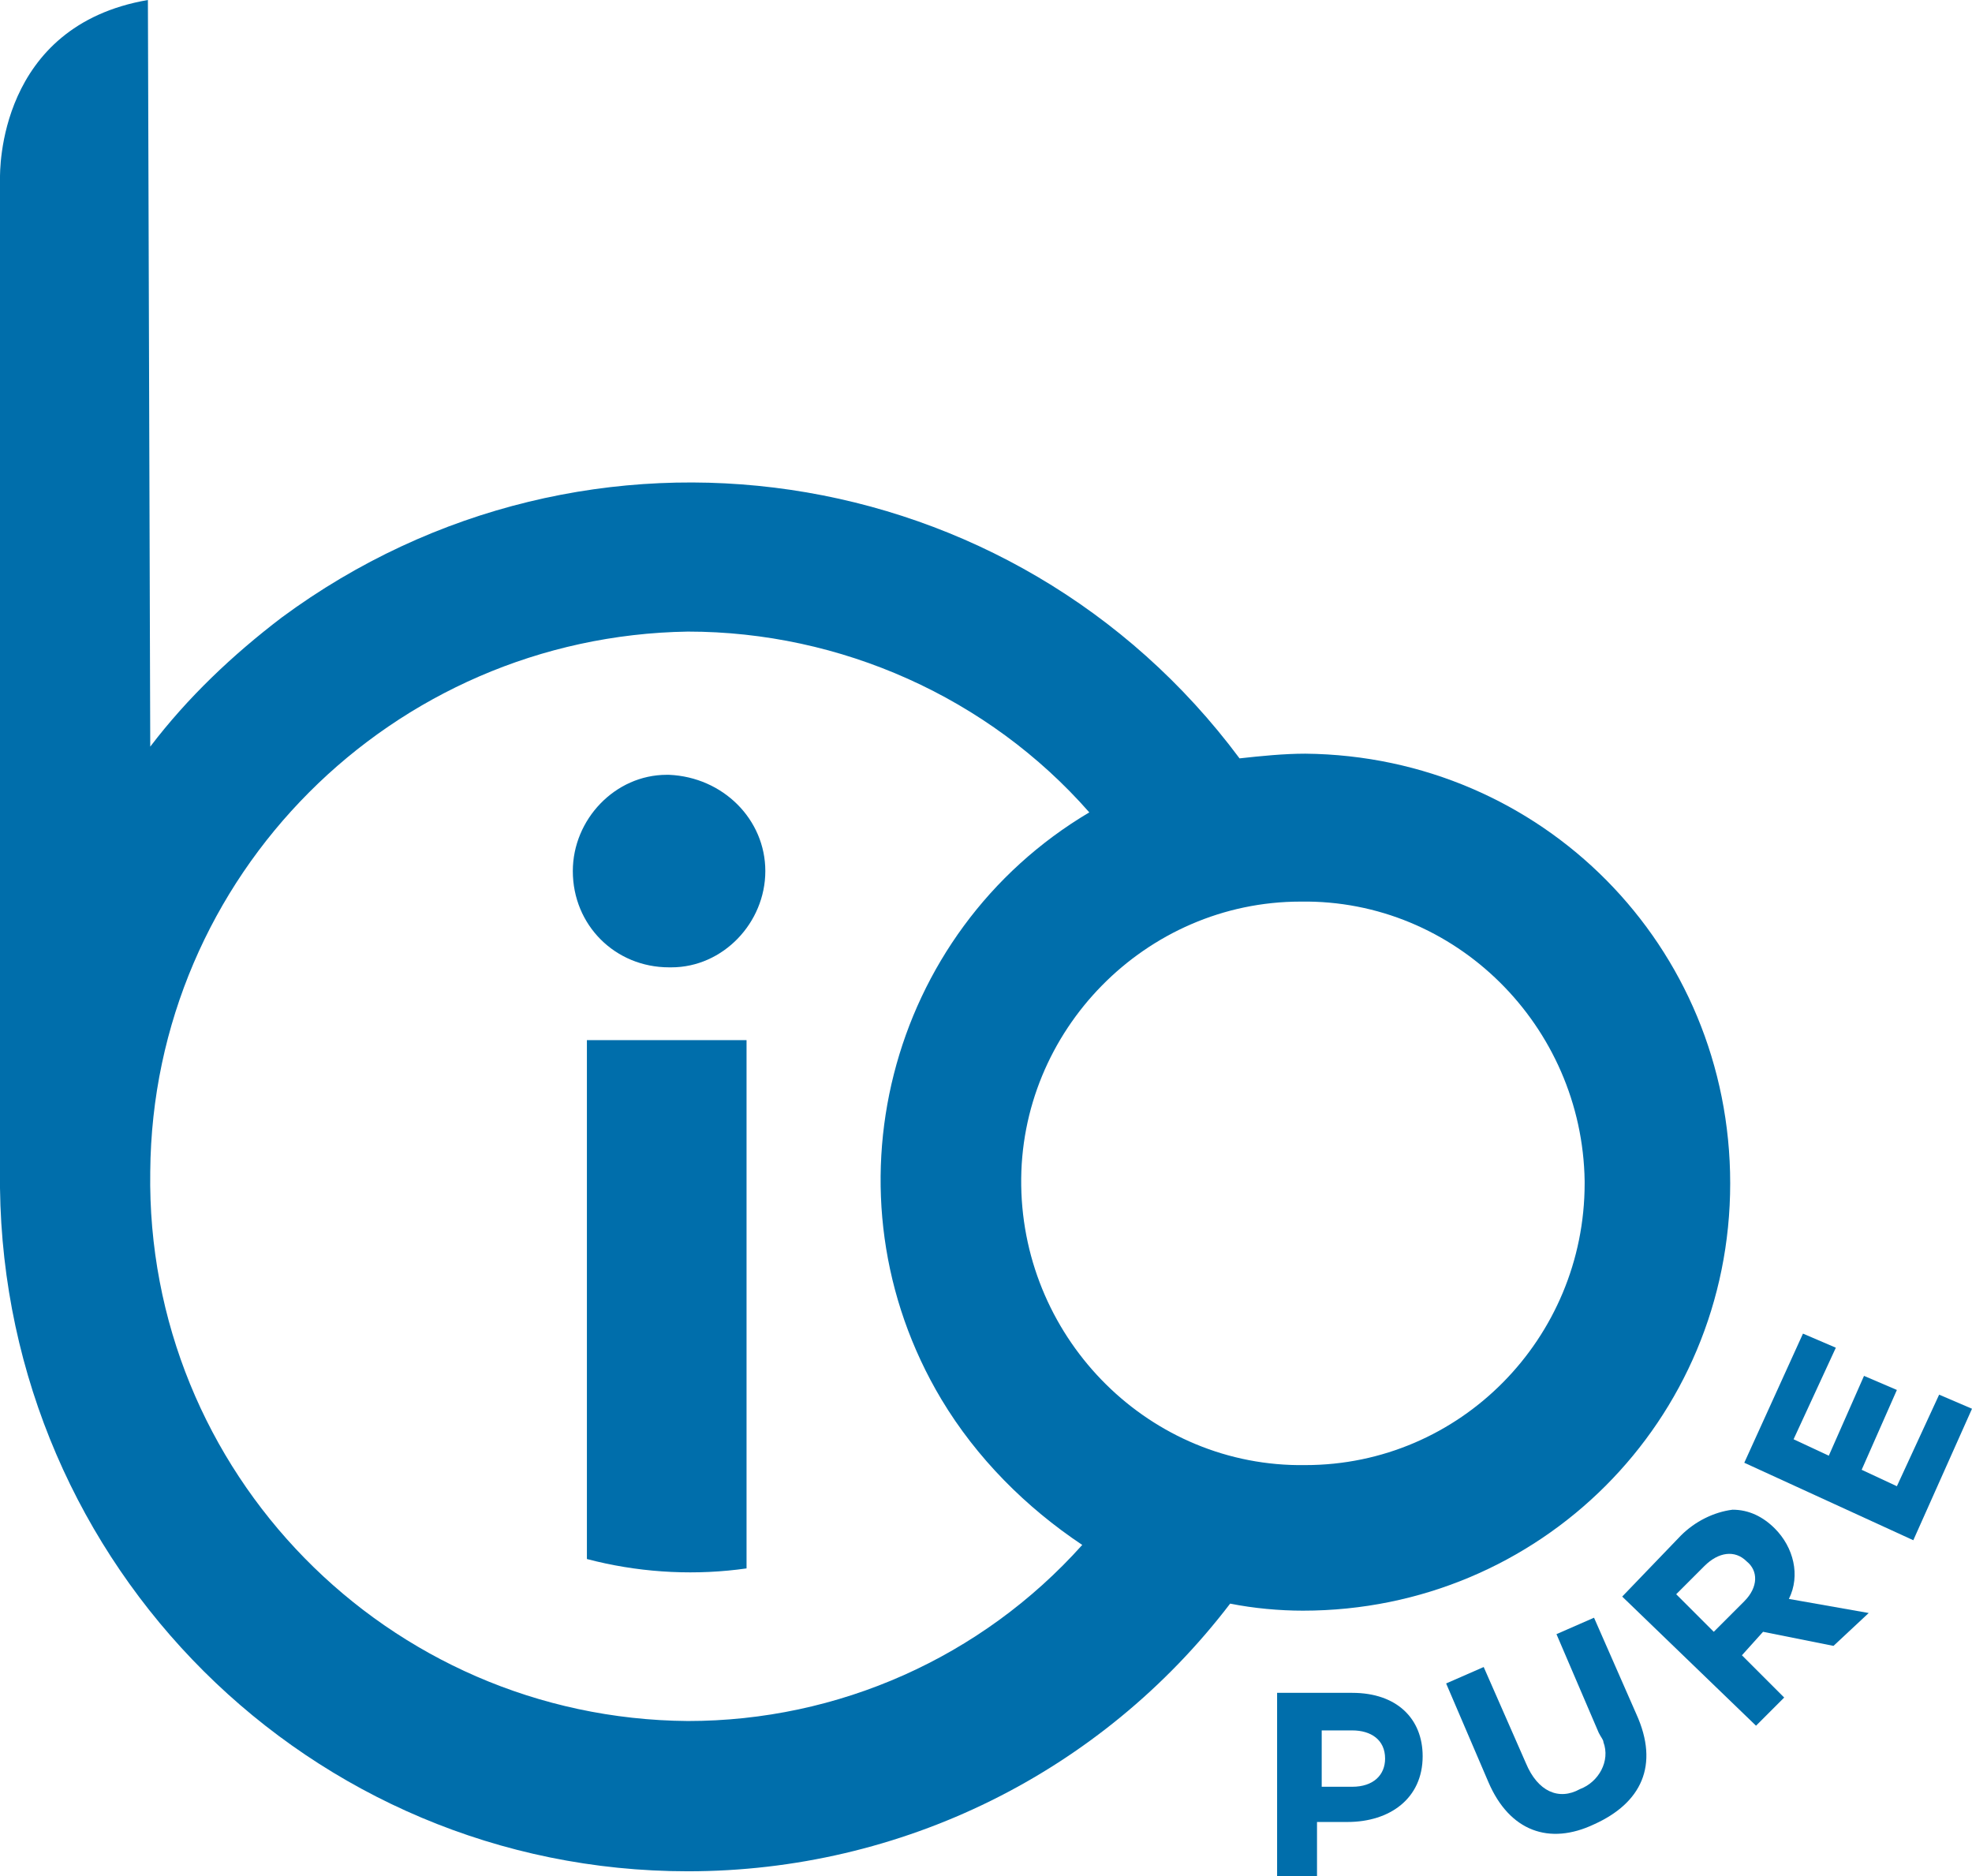
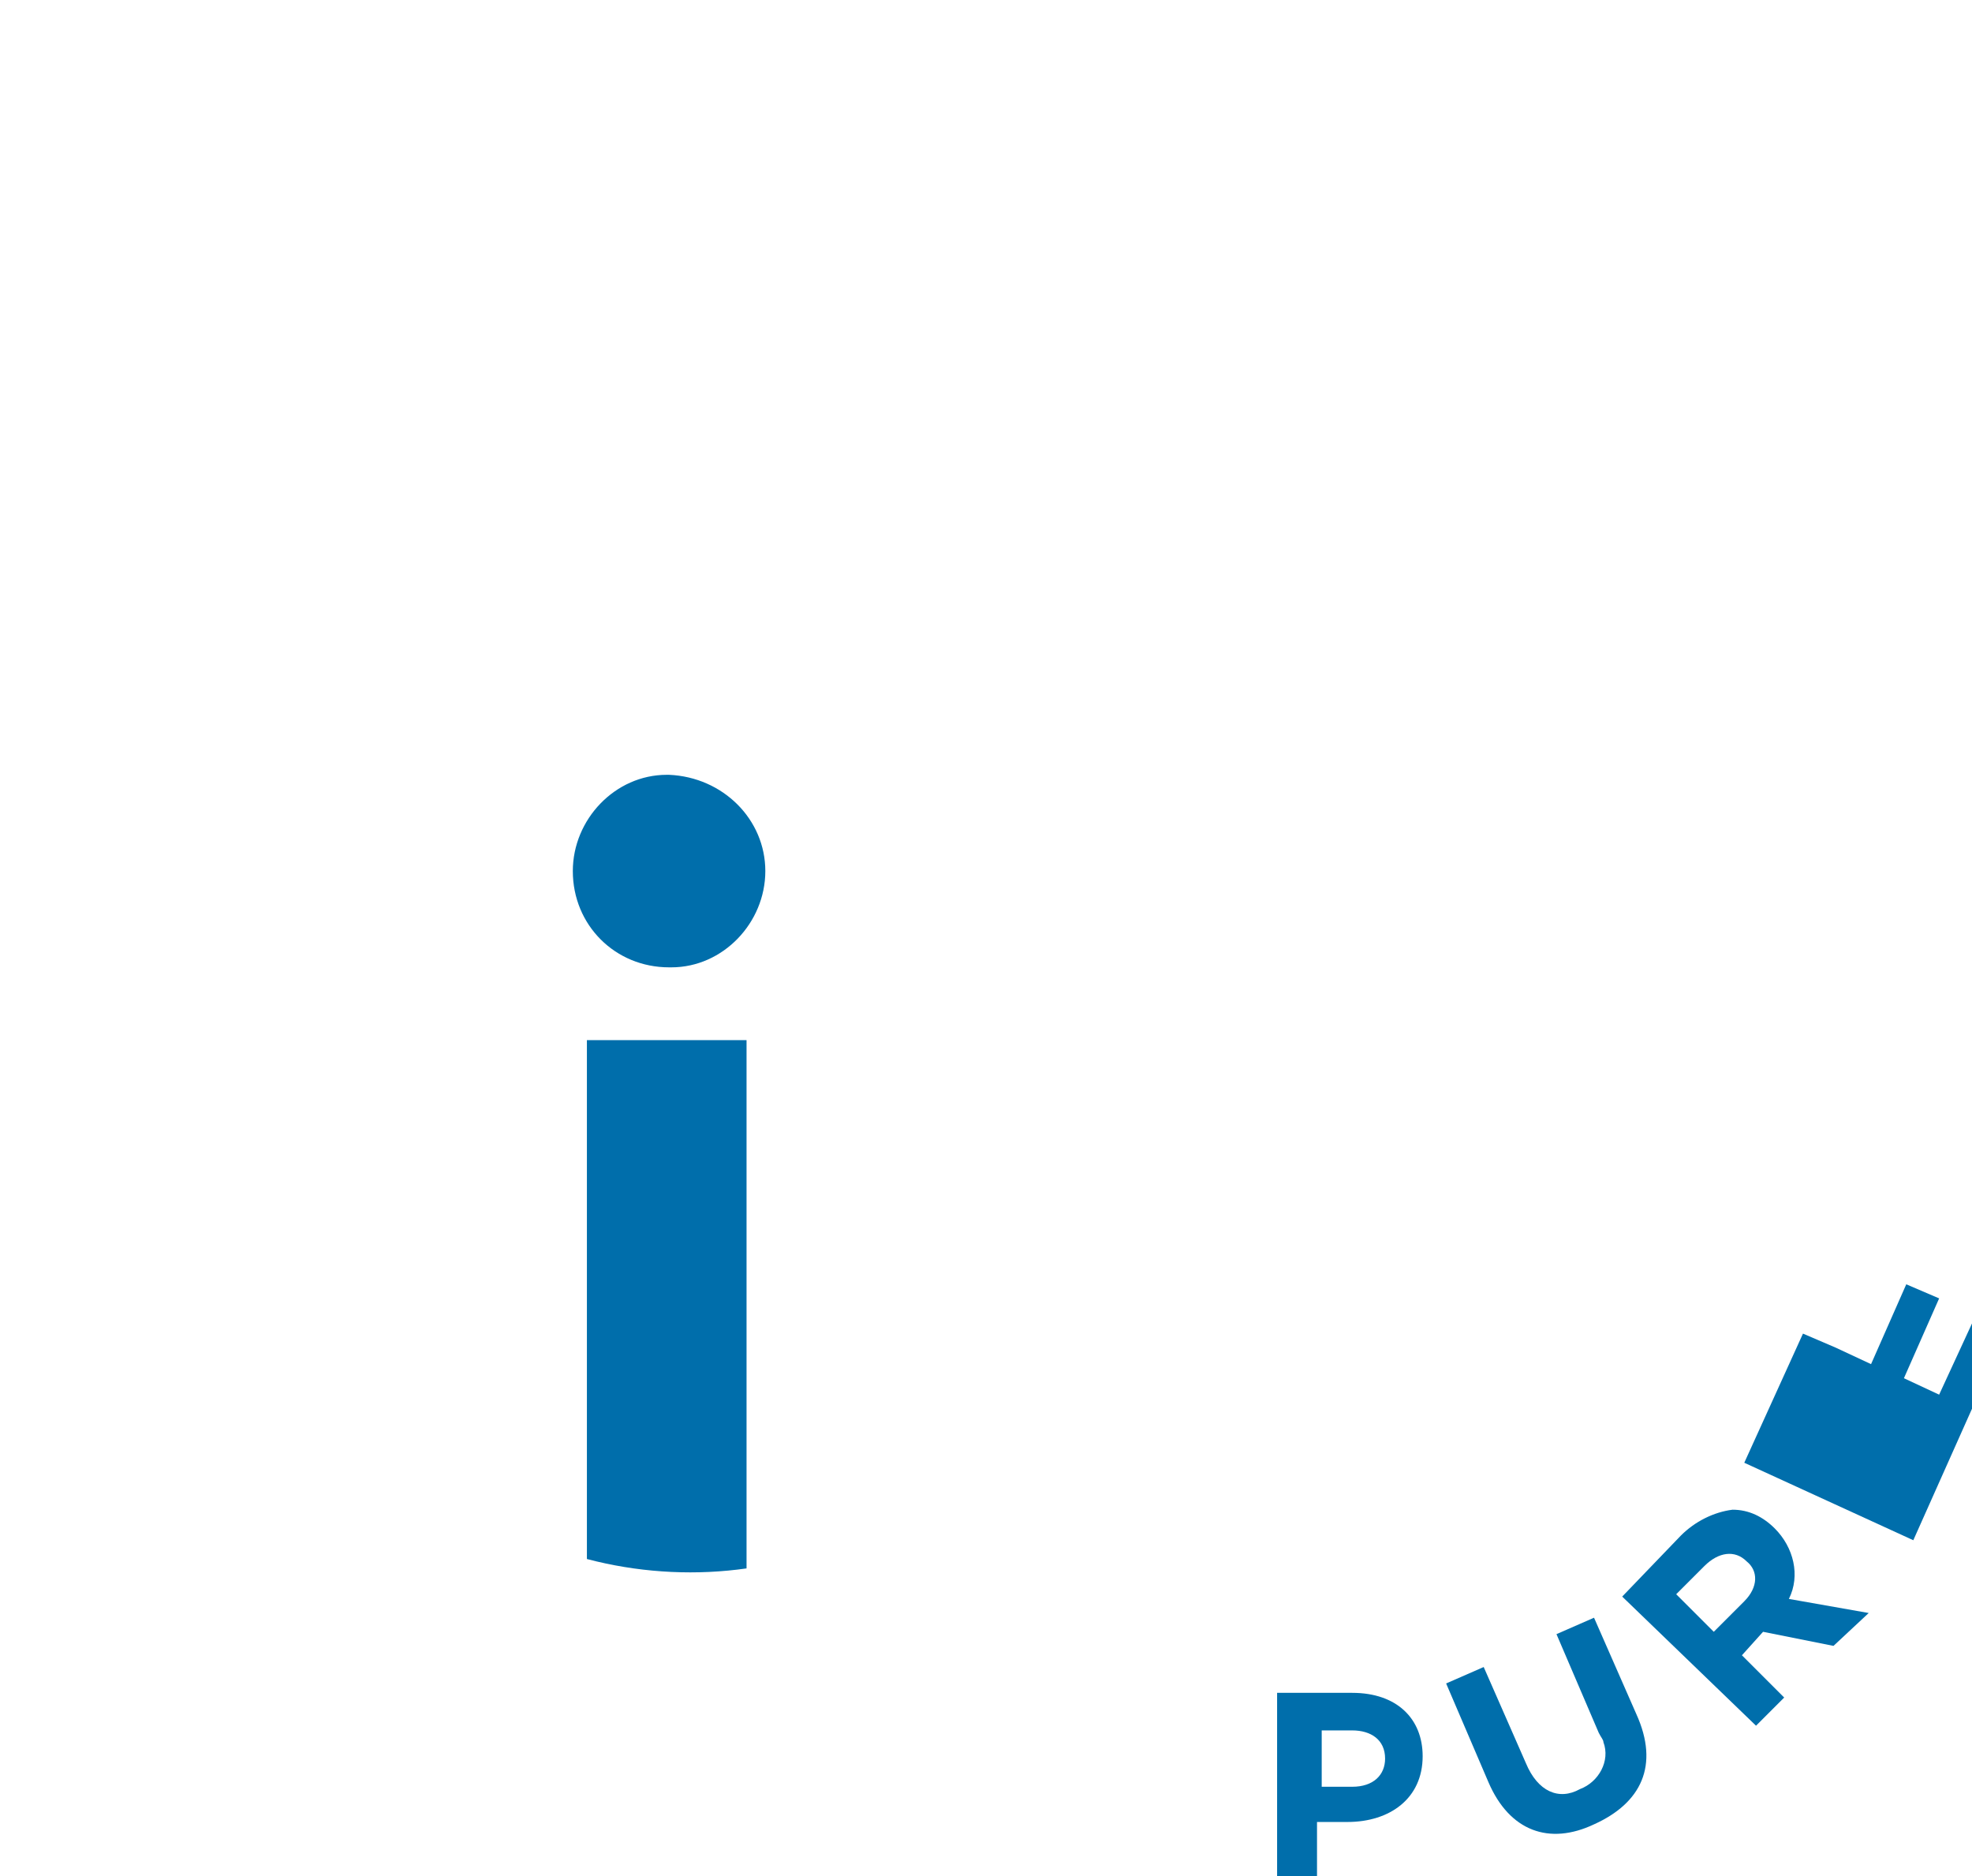
<svg xmlns="http://www.w3.org/2000/svg" version="1.1" id="BioPure" x="0px" y="0px" viewBox="0 0 84 79.9" style="enable-background:new 0 0 84 79.9;" xml:space="preserve">
  <style type="text/css">
	.st0{fill:#006EAB;}
</style>
-   <path id="Path_1305" class="st0" d="M55.6,32.1c-0.9,0-1.9,0.1-2.8,0.2C43.2,19.4,25,16.7,12,26.3c-2.1,1.6-4,3.4-5.6,5.5L6.3,0  C-0.1,1.1,0,7.3,0,7.6v43c0.2,16.1,13.2,29.1,29.3,29.1c9.1,0,17.6-4.2,23.1-11.4c1,0.2,2.1,0.3,3.1,0.3c10.1,0,18.2-8.1,18.2-18.2  S65.7,32.2,55.6,32.1 M29.3,73.3C16.5,73.2,6.2,62.7,6.4,49.9c0.1-12.6,10.3-22.8,22.9-23c6.5,0,12.8,2.8,17.1,7.7  c-8.6,5.1-11.5,16.3-6.3,25c1.5,2.5,3.6,4.6,6,6.2C41.8,70.6,35.7,73.3,29.3,73.3 M55.6,62.4c-6.6,0.1-12-5.3-12.1-11.9  c-0.1-6.6,5.3-12.1,11.9-12.1c6.6-0.1,12,5.3,12.1,11.9c0,0,0,0.1,0,0.1C67.5,57,62.2,62.4,55.6,62.4C55.6,62.4,55.6,62.4,55.6,62.4  " />
  <path id="Path_1306" class="st0" d="M32.6,37.1c0,2.2-1.8,4.1-4,4.1c0,0-0.1,0-0.1,0c-2.3,0-4.1-1.8-4.1-4.1c0-2.2,1.8-4.1,4-4.1  c0,0,0.1,0,0.1,0C30.8,33.1,32.6,34.9,32.6,37.1" />
  <path id="Path_1307" class="st0" d="M25,66.4V44.3h6.8v22.5c-2.1,0.3-4.3,0.2-6.4-0.3L25,66.4z" />
  <path id="Path_1308" class="st0" d="M54.4,72.1h3.2c1.9,0,3,1.1,3,2.7l0,0c0,1.8-1.4,2.8-3.2,2.8h-1.3V80h-1.7V72.1z M57.6,76.1  c0.9,0,1.4-0.5,1.4-1.2l0,0c0-0.8-0.6-1.2-1.4-1.2h-1.3v2.4H57.6z" />
  <path id="Path_1309" class="st0" d="M63.4,75.9l-1.8-4.2l1.6-0.7l1.8,4.1c0.5,1.2,1.4,1.6,2.3,1.1c0.8-0.3,1.3-1.2,1-2  c0-0.1-0.1-0.2-0.2-0.4l-1.8-4.2l1.6-0.7l1.8,4.1c1,2.2,0.2,3.8-1.8,4.7C66,78.6,64.3,78,63.4,75.9" />
  <path id="Path_1310" class="st0" d="M69.1,68l2.5-2.6c0.6-0.6,1.4-1,2.2-1.1c0.7,0,1.3,0.3,1.8,0.8l0,0c0.8,0.8,1.1,2,0.6,3l3.4,0.6  l-1.5,1.4l-3-0.6l0,0l-0.9,1l1.8,1.8l-1.2,1.2L69.1,68z M74.3,68.2c0.6-0.6,0.6-1.3,0.1-1.7l0,0c-0.5-0.5-1.2-0.4-1.8,0.2l-1.2,1.2  l1.6,1.6L74.3,68.2z" />
-   <path id="Path_1311" class="st0" d="M74.3,62.3l2.5-5.5l1.4,0.6l-1.8,3.9l1.5,0.7l1.5-3.4l1.4,0.6l-1.5,3.4l1.5,0.7l1.8-3.9L84,60  l-2.5,5.6L74.3,62.3z" />
+   <path id="Path_1311" class="st0" d="M74.3,62.3l2.5-5.5l1.4,0.6l1.5,0.7l1.5-3.4l1.4,0.6l-1.5,3.4l1.5,0.7l1.8-3.9L84,60  l-2.5,5.6L74.3,62.3z" />
</svg>